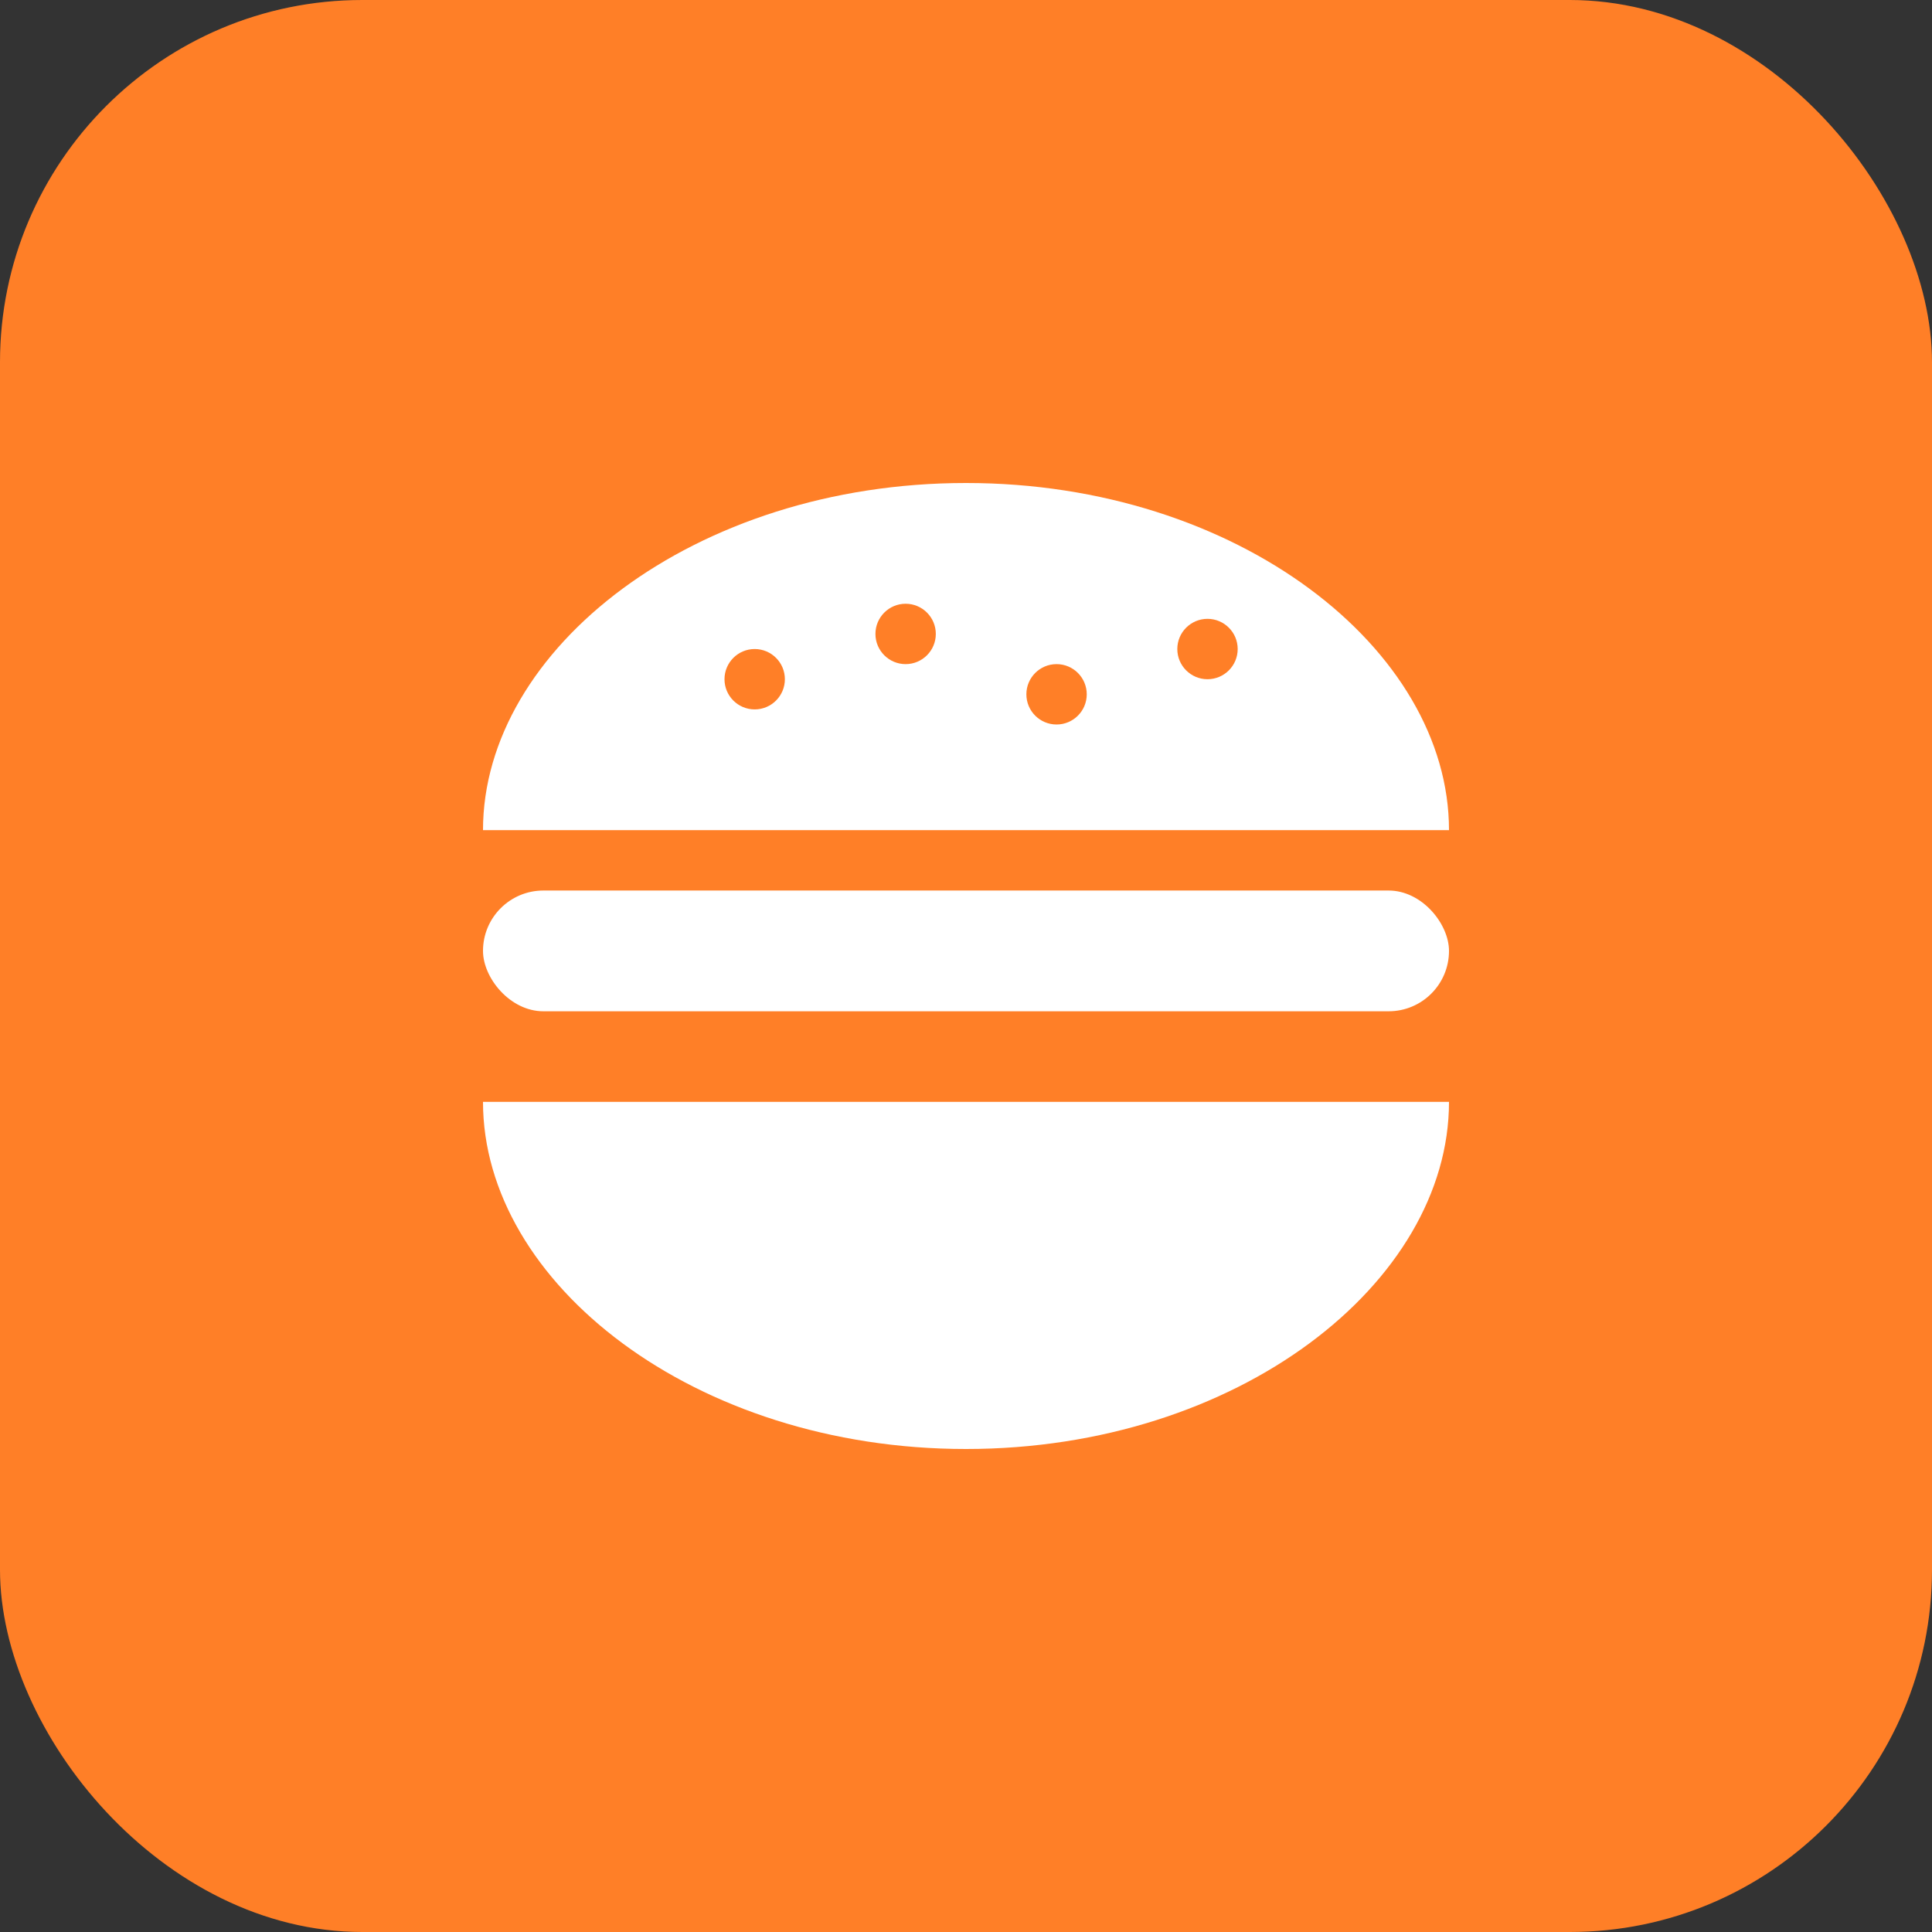
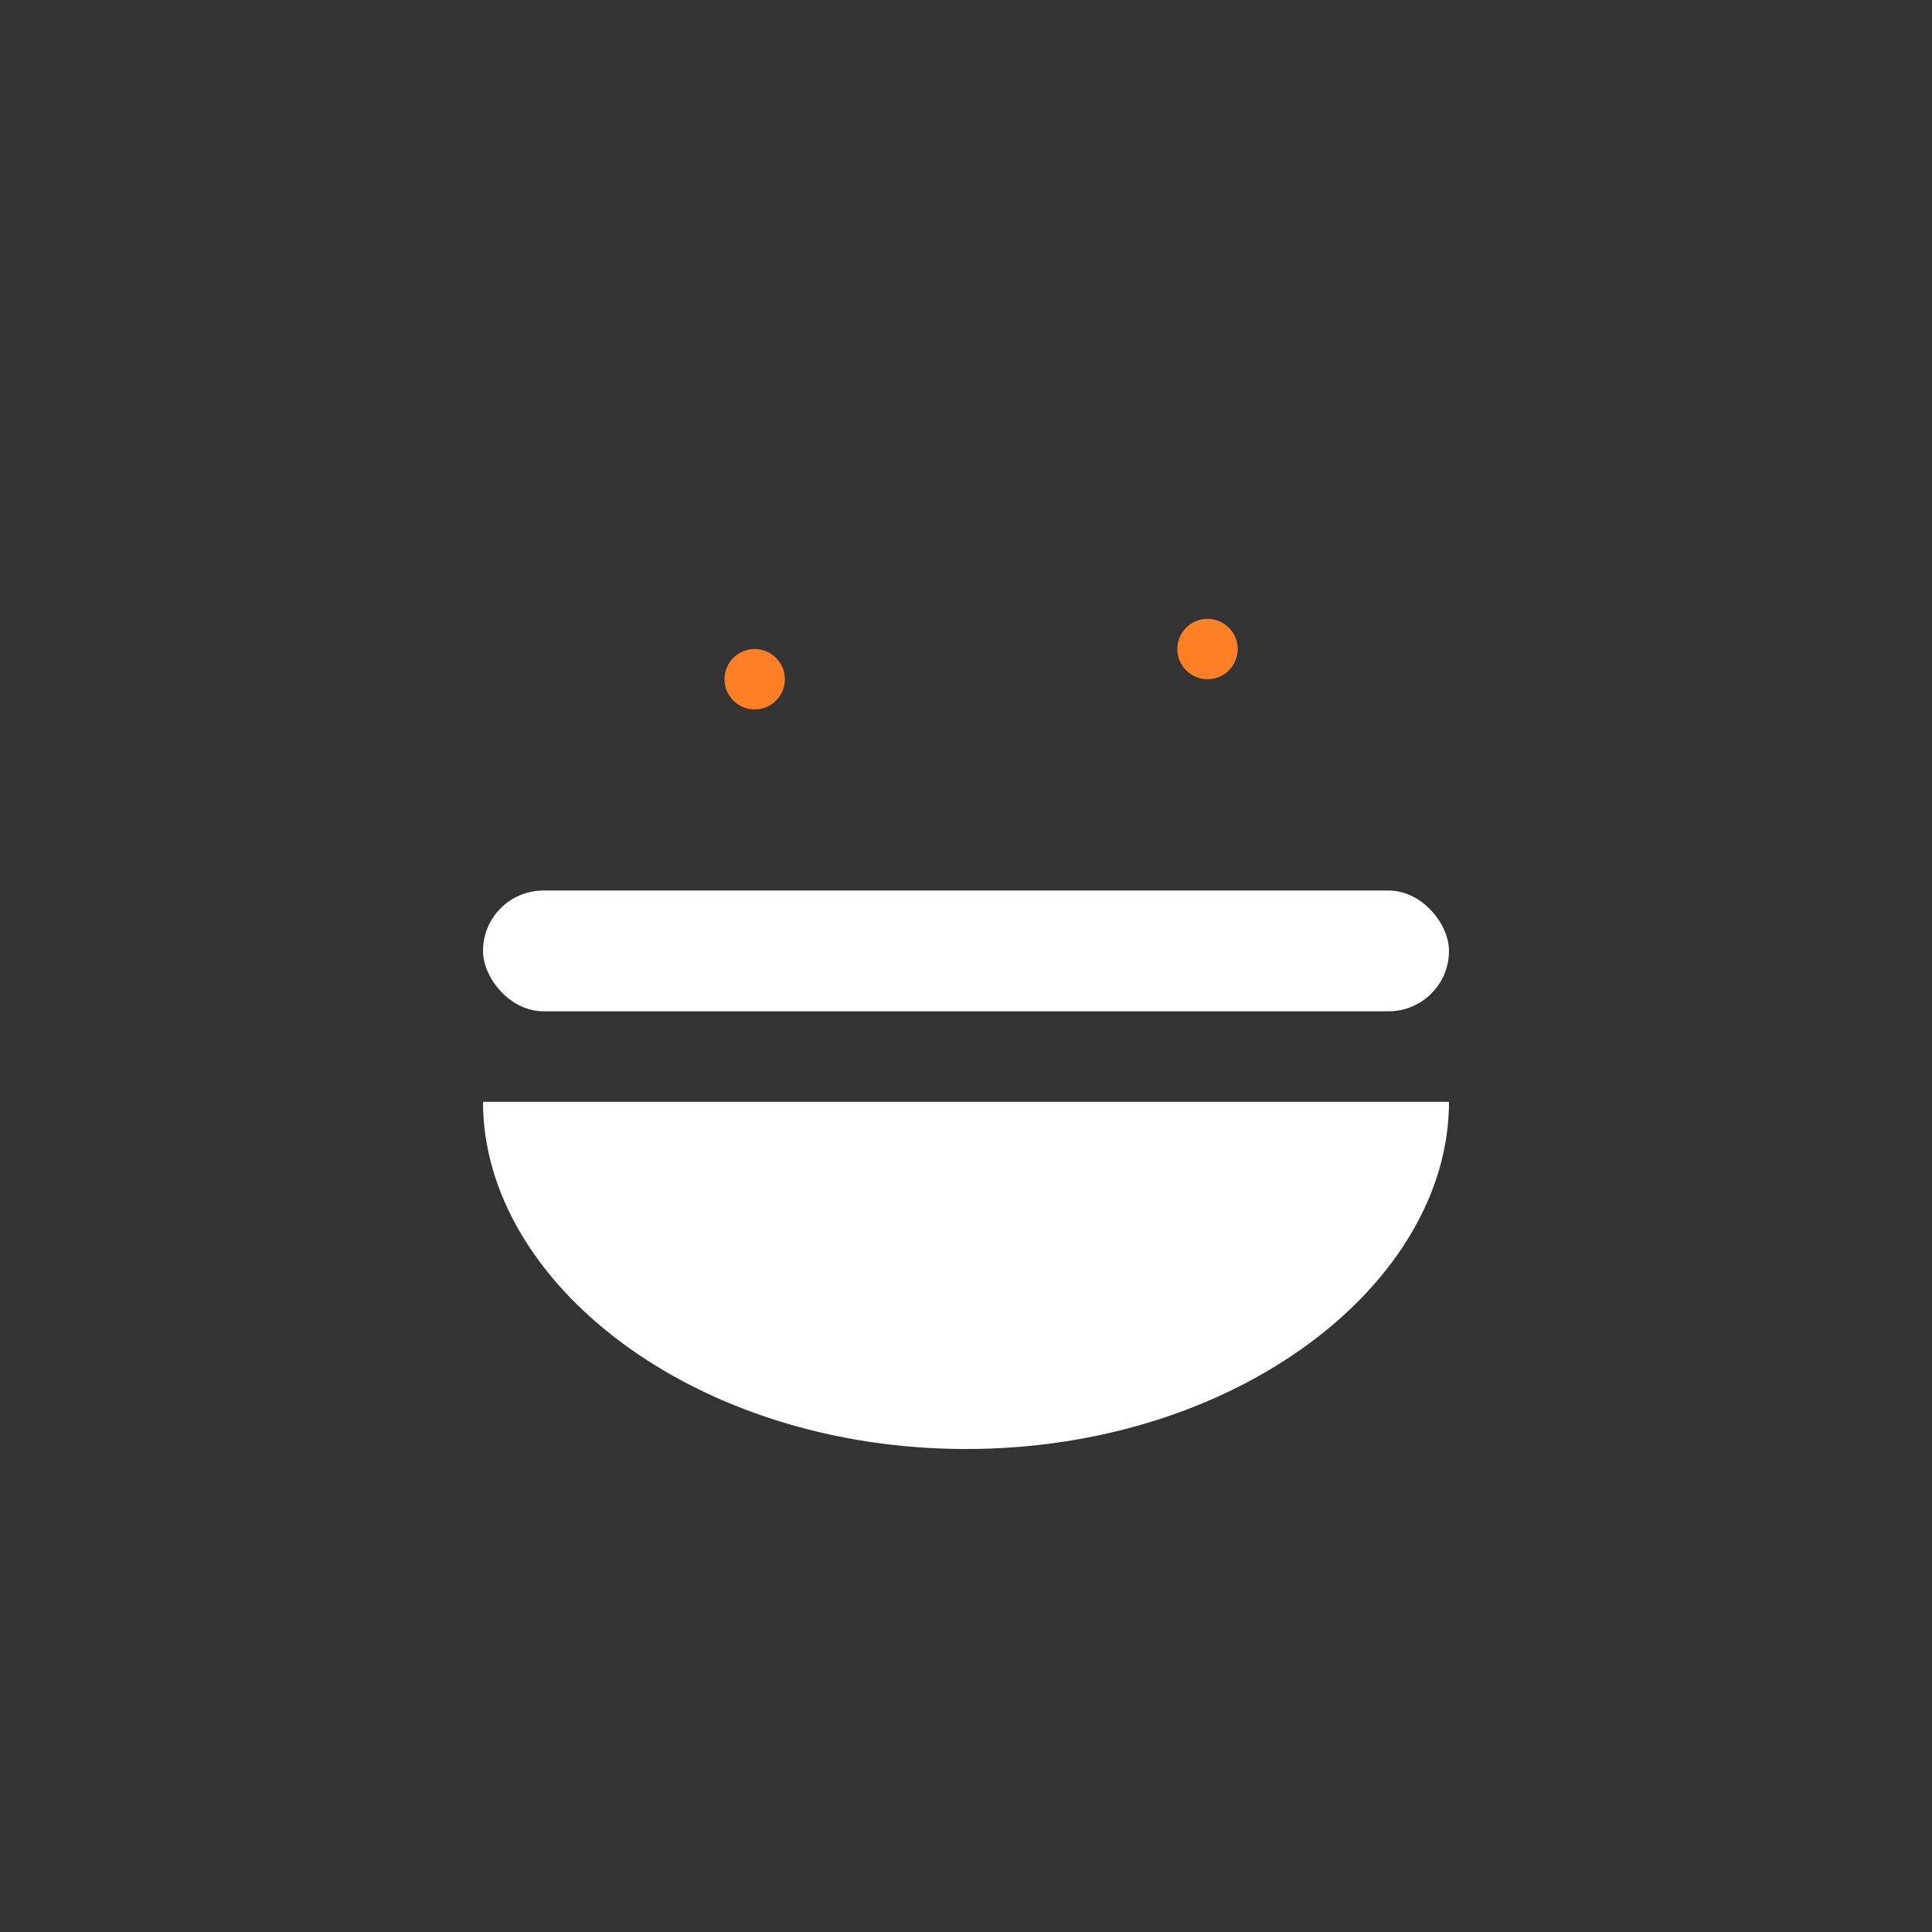
<svg xmlns="http://www.w3.org/2000/svg" width="512" height="512" viewBox="0 0 512 512" fill="none">
  <rect x="0" y="0" width="512" height="512" fill="#333333" stroke="none" />
-   <rect width="512" height="512" rx="96" fill="#FF7F27" />
-   <path d="M128 220C128 172 184 128 256 128C328 128 384 172 384 220H128Z" fill="white" />
  <circle cx="200" cy="180" r="8" fill="#FF7F27" />
-   <circle cx="240" cy="168" r="8" fill="#FF7F27" />
-   <circle cx="280" cy="184" r="8" fill="#FF7F27" />
  <circle cx="320" cy="172" r="8" fill="#FF7F27" />
  <rect x="128" y="236" width="256" height="32" rx="16" fill="white" />
  <path d="M128 292H384C384 340 328 384 256 384C184 384 128 340 128 292Z" fill="white" />
</svg>